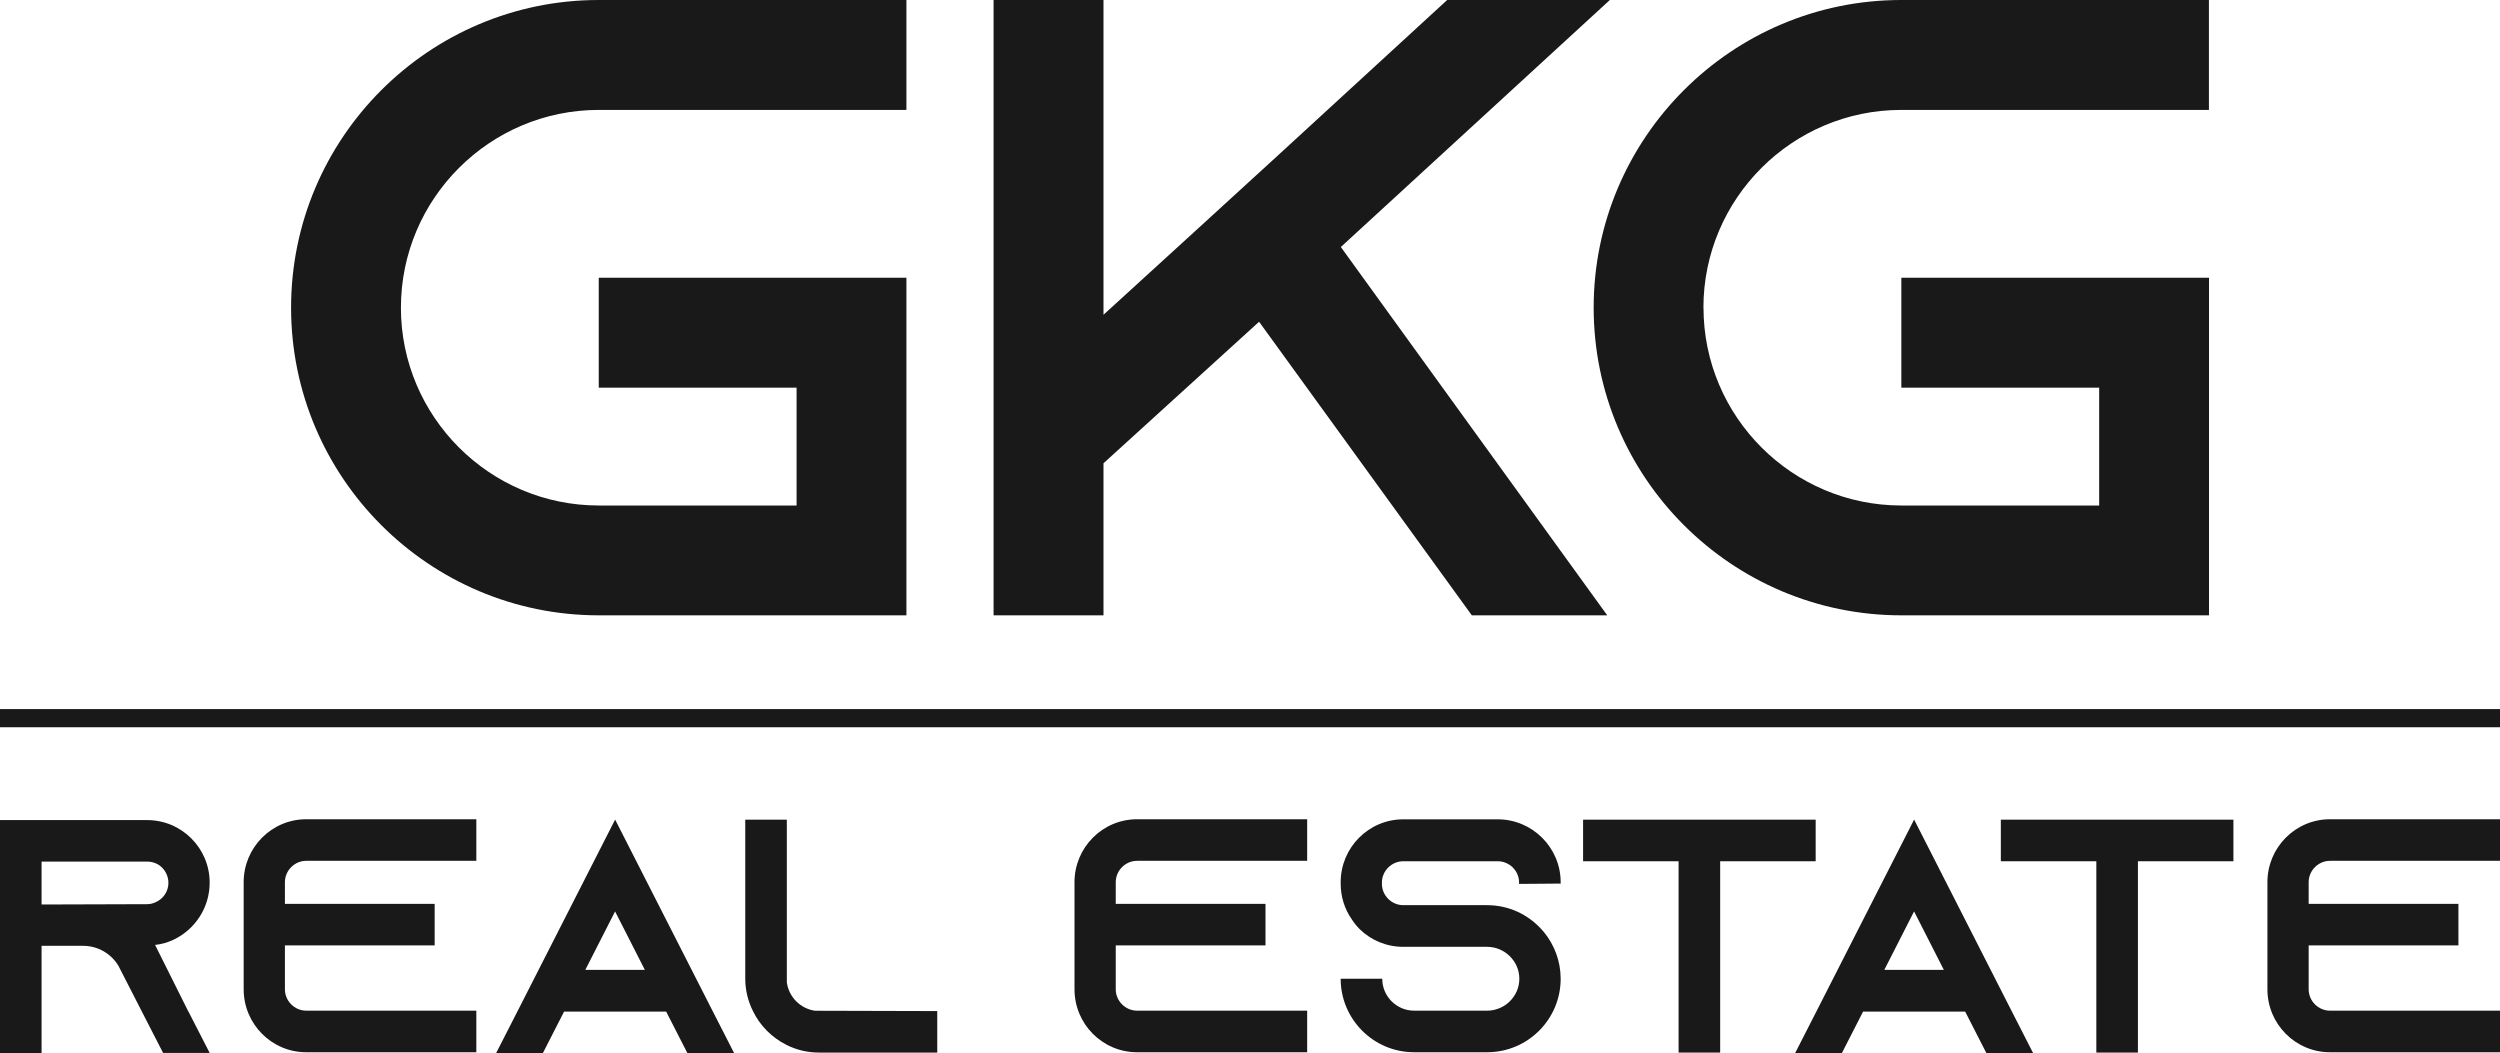
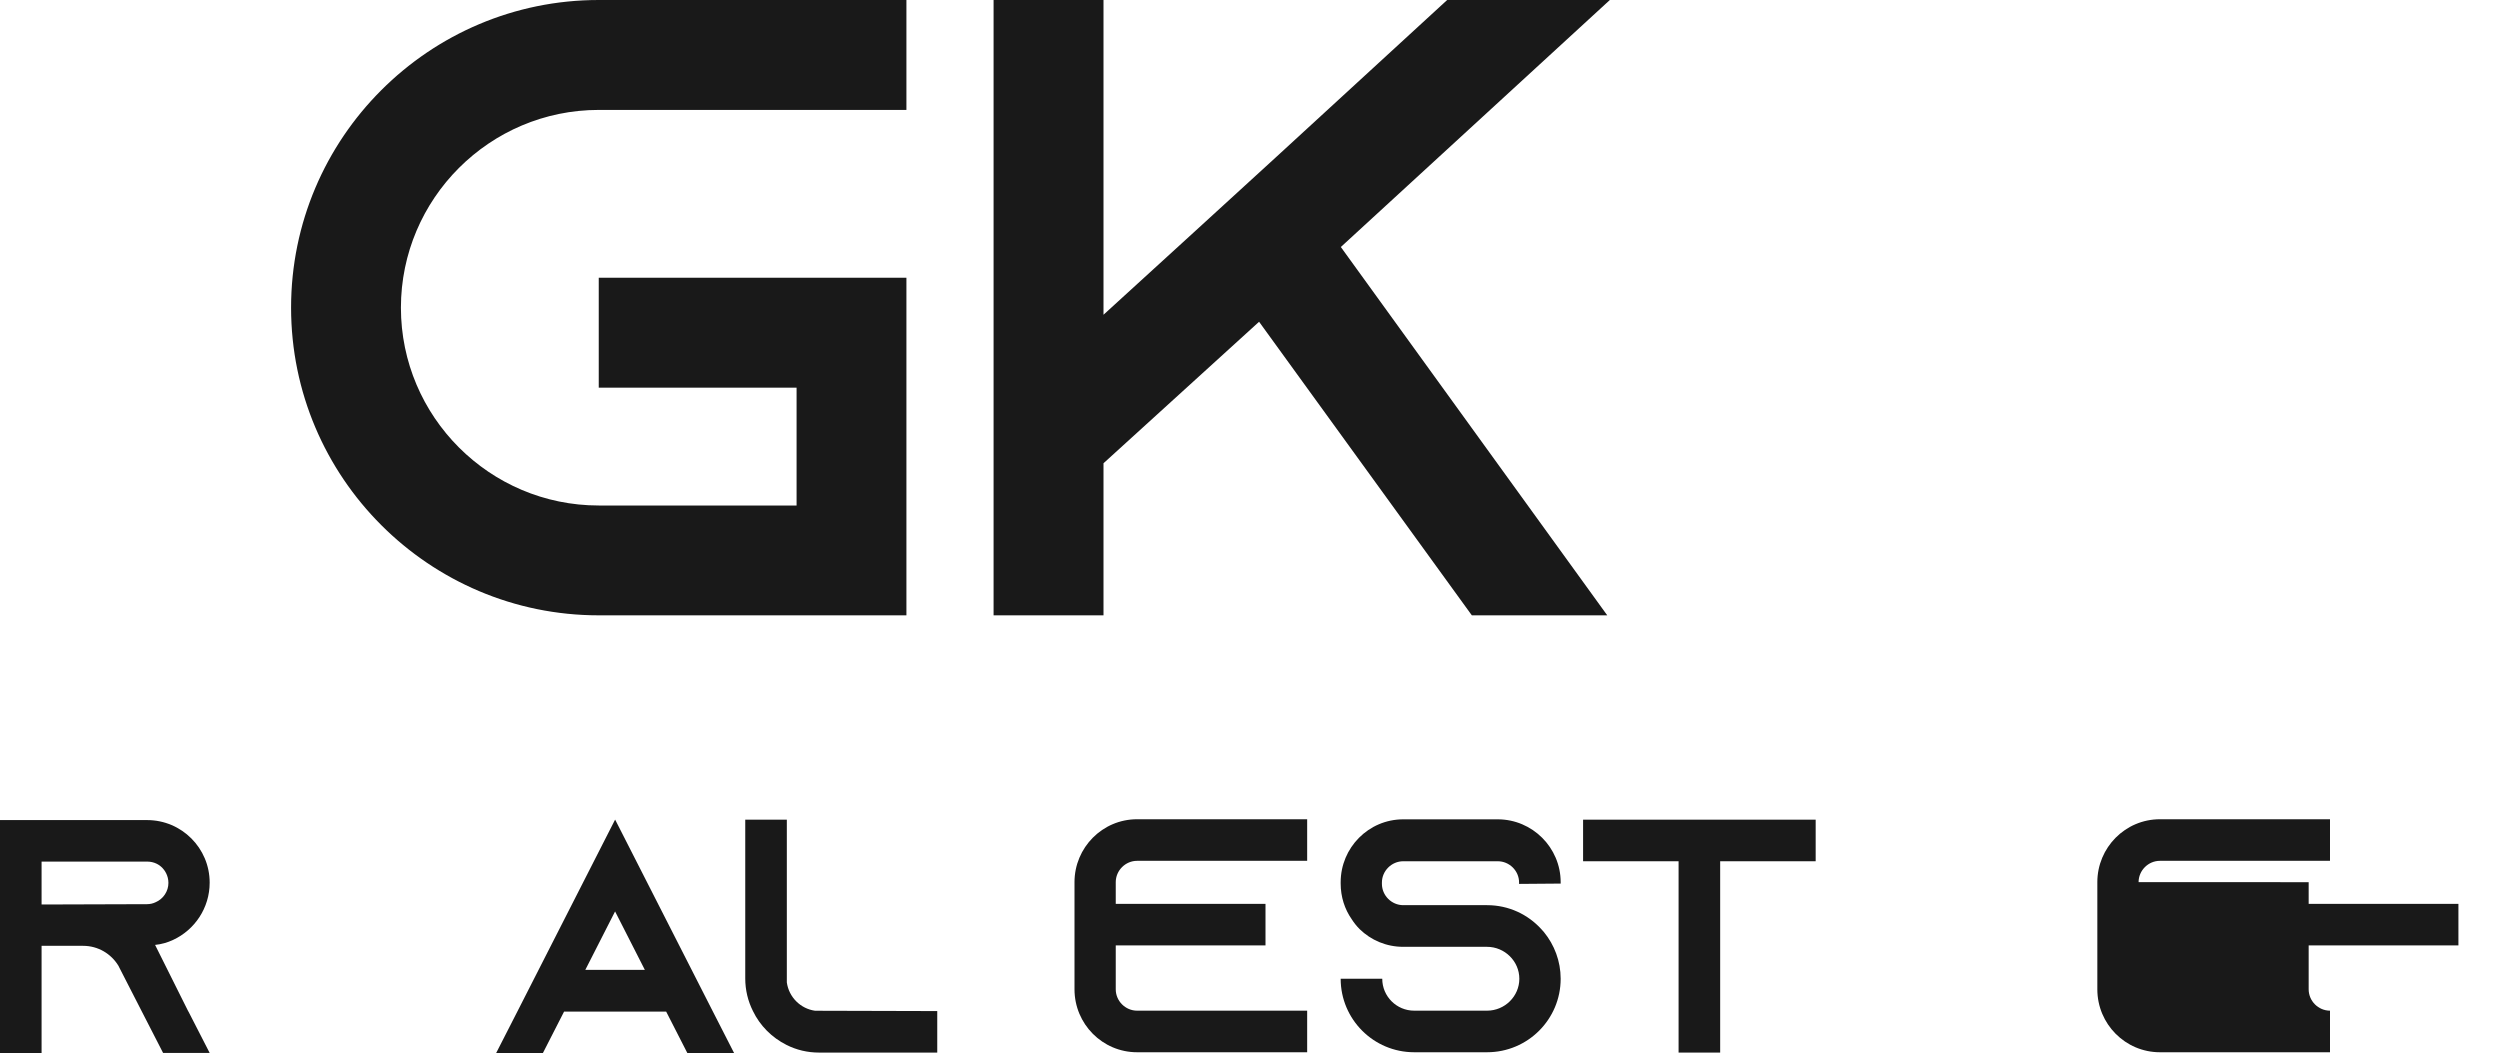
<svg xmlns="http://www.w3.org/2000/svg" id="Layer_2" viewBox="0 0 300 126.39">
  <defs>
    <style>.cls-1{fill:#191919;}</style>
  </defs>
  <g id="logos">
    <g>
      <g>
        <path class="cls-1" d="M48.11,36.92c0,13.08,10.65,23.74,23.74,23.74h23.74v-14.14h-23.74v-13.19h36.92v40.51h-36.92c-20.36,0-36.92-16.56-36.92-36.92S51.48,0,71.85,0h36.92V13.19h-36.92c-13.08,0-23.74,10.65-23.74,23.74Z" />
-         <path class="cls-1" d="M204.42,36.92c0,13.08,10.65,23.74,23.74,23.74h23.74v-14.14h-23.74v-13.19h36.92v40.51h-36.92c-20.36,0-36.92-16.56-36.92-36.92S207.79,0,228.15,0h36.92V13.19h-36.92c-13.08,0-23.74,10.65-23.74,23.74Z" />
        <path class="cls-1" d="M160.9,29.64l31.97,44.2h-16.25l-25.53-35.23-18.67,16.98v18.25h-13.19V0h13.19V37.77l10.87-9.92,9.81-8.97L173.66,0h19.52l-32.28,29.64Z" />
      </g>
-       <rect class="cls-1" y="85.09" width="300" height="2.18" />
      <g>
        <path class="cls-1" d="M22.6,121.36l2.56,4.99h-5.59l-2.56-4.99-2.68-5.23-.12-.24c-.88-1.44-2.44-2.39-4.23-2.39H4.99v12.86H0v-27.95H17.65c2.08,0,3.95,.84,5.31,2.2,1.36,1.36,2.2,3.23,2.2,5.31,0,3.04-1.8,5.67-4.39,6.87-.68,.32-1.4,.52-2.16,.6l3.99,7.99Zm-4.95-12.86c.36,0,.72-.08,1.04-.24,.92-.4,1.52-1.32,1.52-2.31,0-.92-.48-1.56-.76-1.84-.32-.32-.92-.72-1.8-.72H4.99v5.15l12.66-.04Z" />
-         <path class="cls-1" d="M34.19,105.86v2.6h17.97v4.99h-17.97v5.27c0,1.4,1.16,2.56,2.56,2.56h20.41v4.99h-20.41c-4.15,0-7.51-3.39-7.51-7.55v-12.86c0-4.15,3.35-7.55,7.51-7.55h20.41v4.99h-20.41c-1.4,0-2.56,1.16-2.56,2.56Z" />
        <path class="cls-1" d="M112.47,121.32v4.99h-14.18c-1.4,0-2.72-.32-3.91-.92-1.76-.88-3.19-2.32-4.03-4.07-.6-1.2-.92-2.52-.92-3.91v-19.05h4.99v19.53c.24,1.76,1.64,3.16,3.39,3.4l14.66,.04Z" />
        <path class="cls-1" d="M133.89,105.86v2.6h17.97v4.99h-17.97v5.27c0,1.4,1.16,2.56,2.56,2.56h20.41v4.99h-20.41c-4.15,0-7.51-3.39-7.51-7.55v-12.86c0-4.15,3.35-7.55,7.51-7.55h20.41v4.99h-20.41c-1.4,0-2.56,1.16-2.56,2.56Z" />
        <path class="cls-1" d="M182.29,106.06v-.16c0-1.4-1.16-2.55-2.56-2.55h-11.34c-1.4,0-2.56,1.16-2.56,2.55v.16c0,1.4,1.16,2.56,2.56,2.56h10.06c2.6,0,4.91,1.12,6.51,2.88,.12,.12,.2,.24,.32,.36,1.24,1.52,2,3.48,2,5.59,0,4.87-3.95,8.82-8.83,8.82h-8.75c-4.87,0-8.82-3.95-8.82-8.82h4.99c0,2.12,1.72,3.83,3.83,3.83h8.75c2.12,0,3.87-1.72,3.87-3.83s-1.76-3.83-3.87-3.83h-10.06c-2.04,0-3.87-.8-5.23-2.12-.36-.36-.68-.76-.96-1.2-.84-1.2-1.32-2.68-1.32-4.27v-.16c0-4.15,3.35-7.55,7.51-7.55h11.34c4.15,0,7.55,3.39,7.55,7.55v.16l-4.99,.04Z" />
        <path class="cls-1" d="M217.88,98.36v4.99h-11.46v22.96h-4.99v-22.96h-11.46v-4.99h27.91Z" />
-         <path class="cls-1" d="M268.01,98.36v4.99h-11.46v22.96h-4.99v-22.96h-11.46v-4.99h27.91Z" />
-         <path class="cls-1" d="M277.04,105.86v2.6h17.97v4.99h-17.97v5.27c0,1.4,1.16,2.56,2.56,2.56h20.41v4.99h-20.41c-4.15,0-7.51-3.39-7.51-7.55v-12.86c0-4.15,3.35-7.55,7.51-7.55h20.41v4.99h-20.41c-1.4,0-2.56,1.16-2.56,2.56Z" />
+         <path class="cls-1" d="M277.04,105.86v2.6h17.97v4.99h-17.97v5.27c0,1.4,1.16,2.56,2.56,2.56v4.99h-20.41c-4.15,0-7.51-3.39-7.51-7.55v-12.86c0-4.15,3.35-7.55,7.51-7.55h20.41v4.99h-20.41c-1.4,0-2.56,1.16-2.56,2.56Z" />
        <path class="cls-1" d="M73.81,98.36l-11.73,23.03-2.56,5.01h5.61l2.56-5.01h12.25l2.56,5.01h5.61l-2.56-5.01-11.73-23.03Zm-3.57,18.02l3.57-7.01,3.57,7.01h-7.15Z" />
-         <path class="cls-1" d="M229.69,98.36l-11.73,23.03-2.56,5.01h5.61l2.56-5.01h12.25l2.56,5.01h5.61l-2.56-5.01-11.73-23.03Zm-3.57,18.02l3.57-7.01,3.57,7.01h-7.15Z" />
      </g>
    </g>
  </g>
</svg>